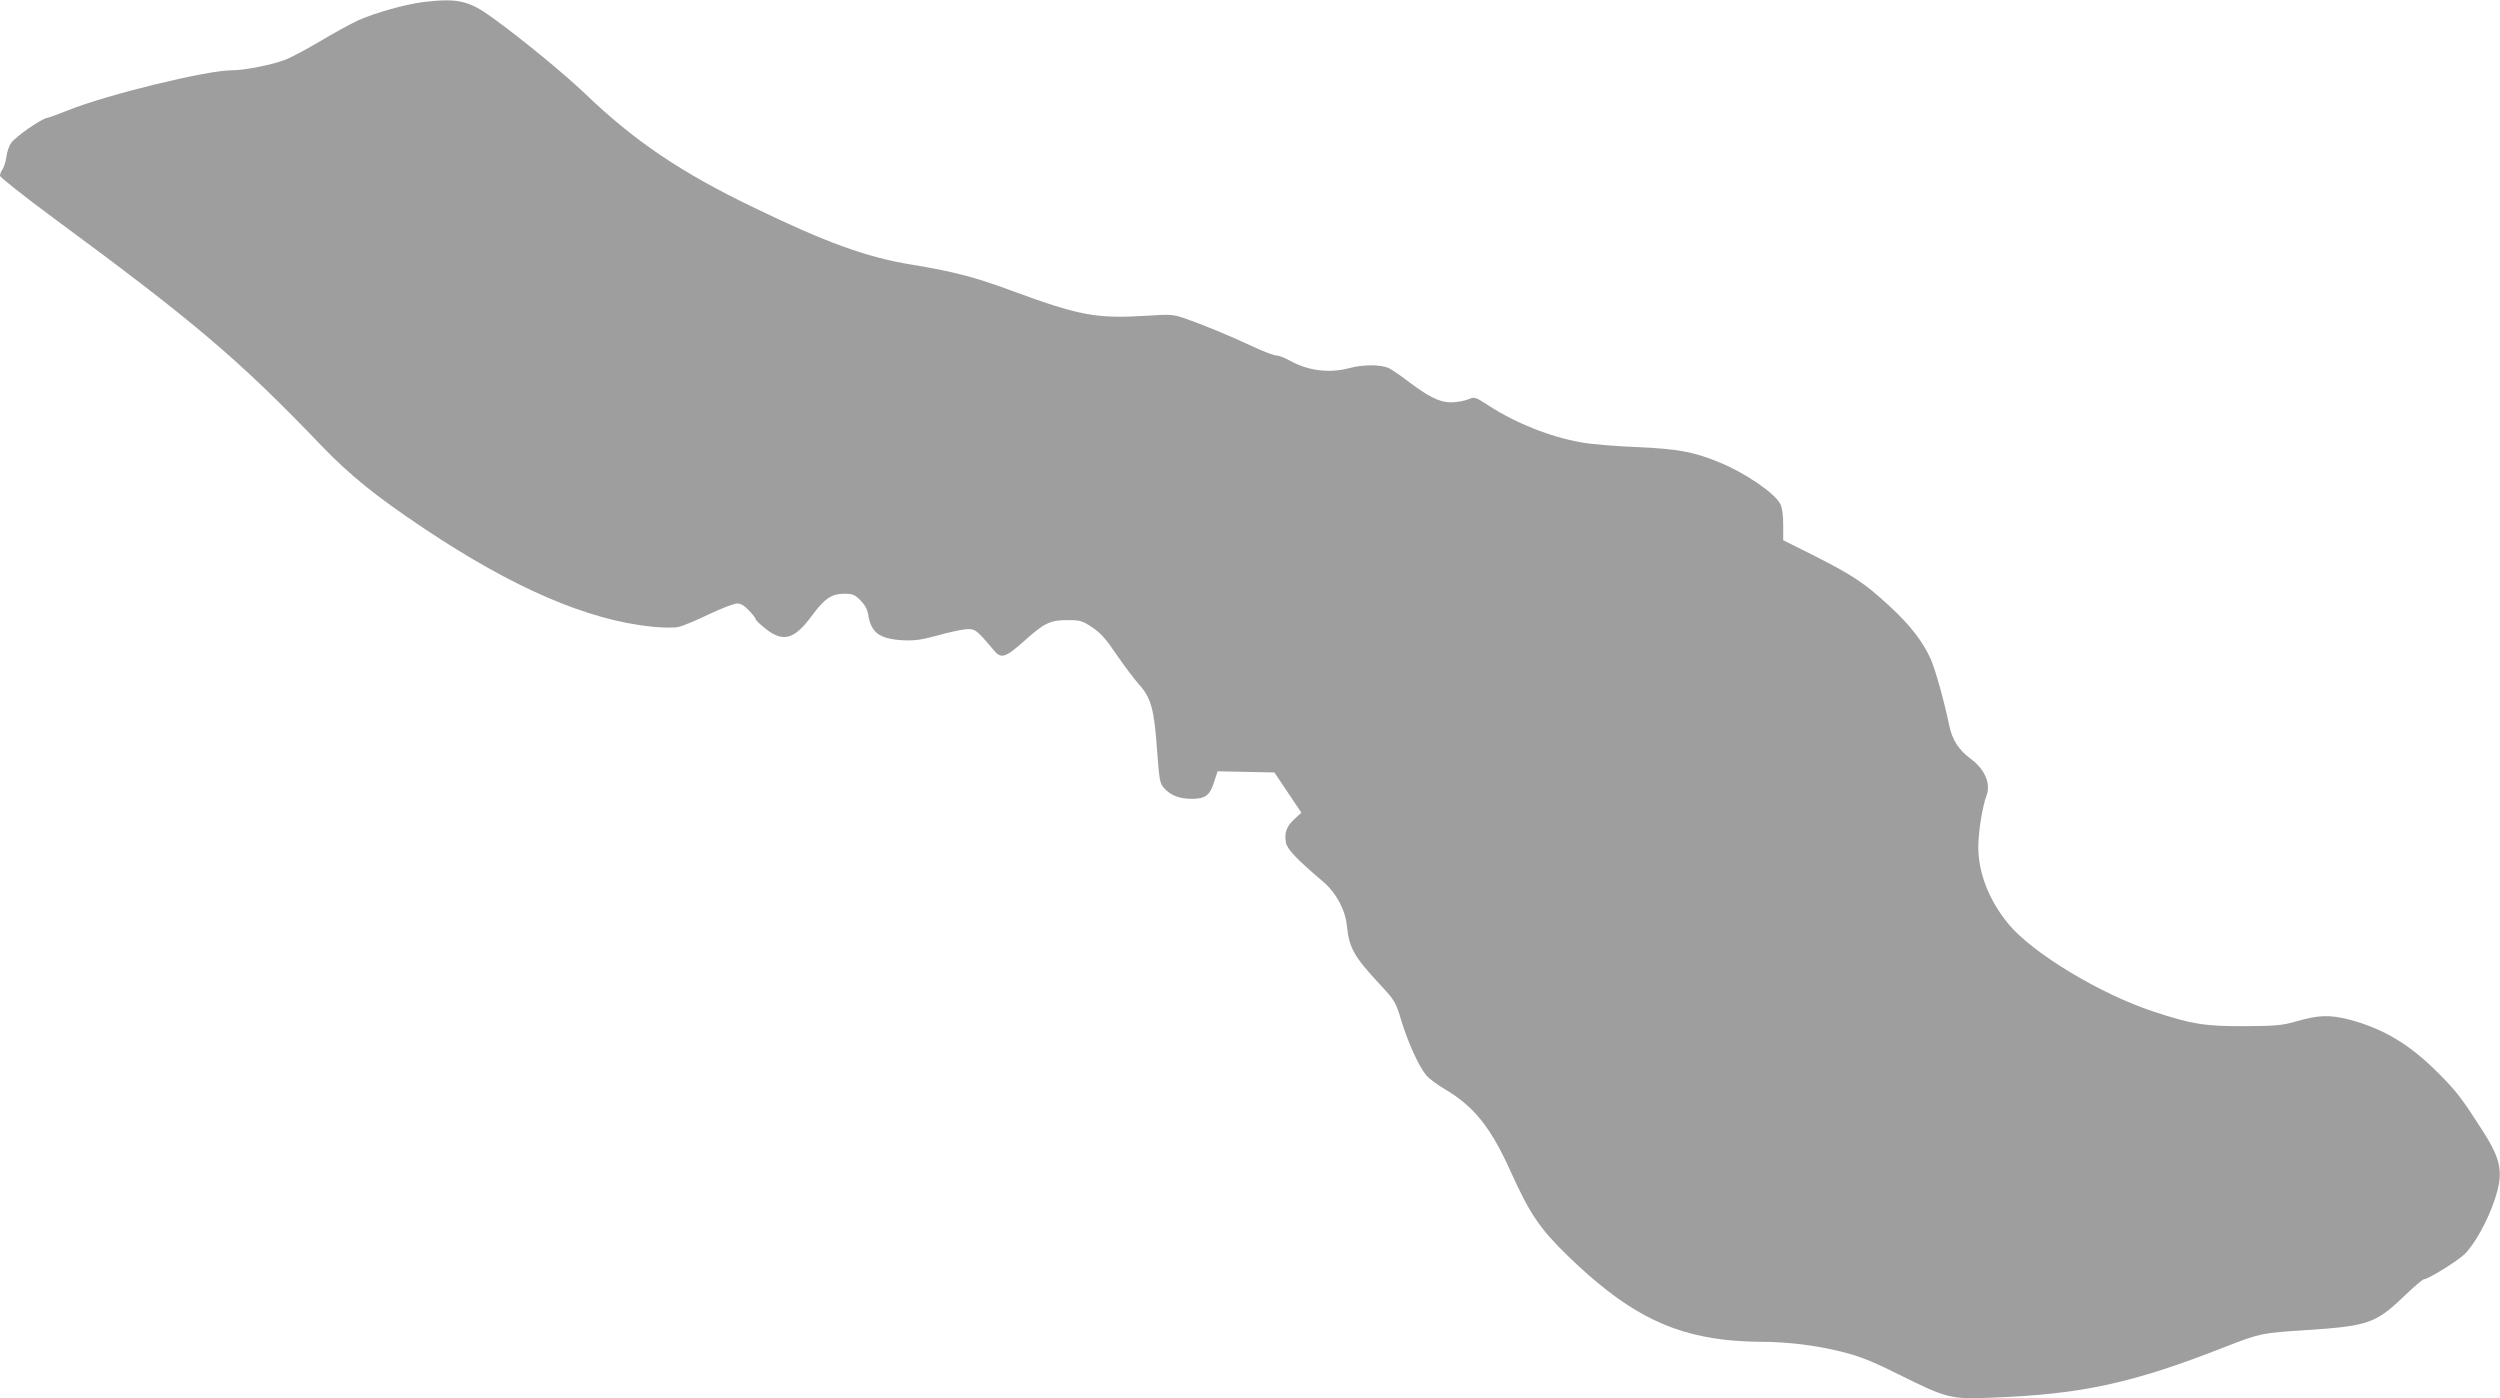
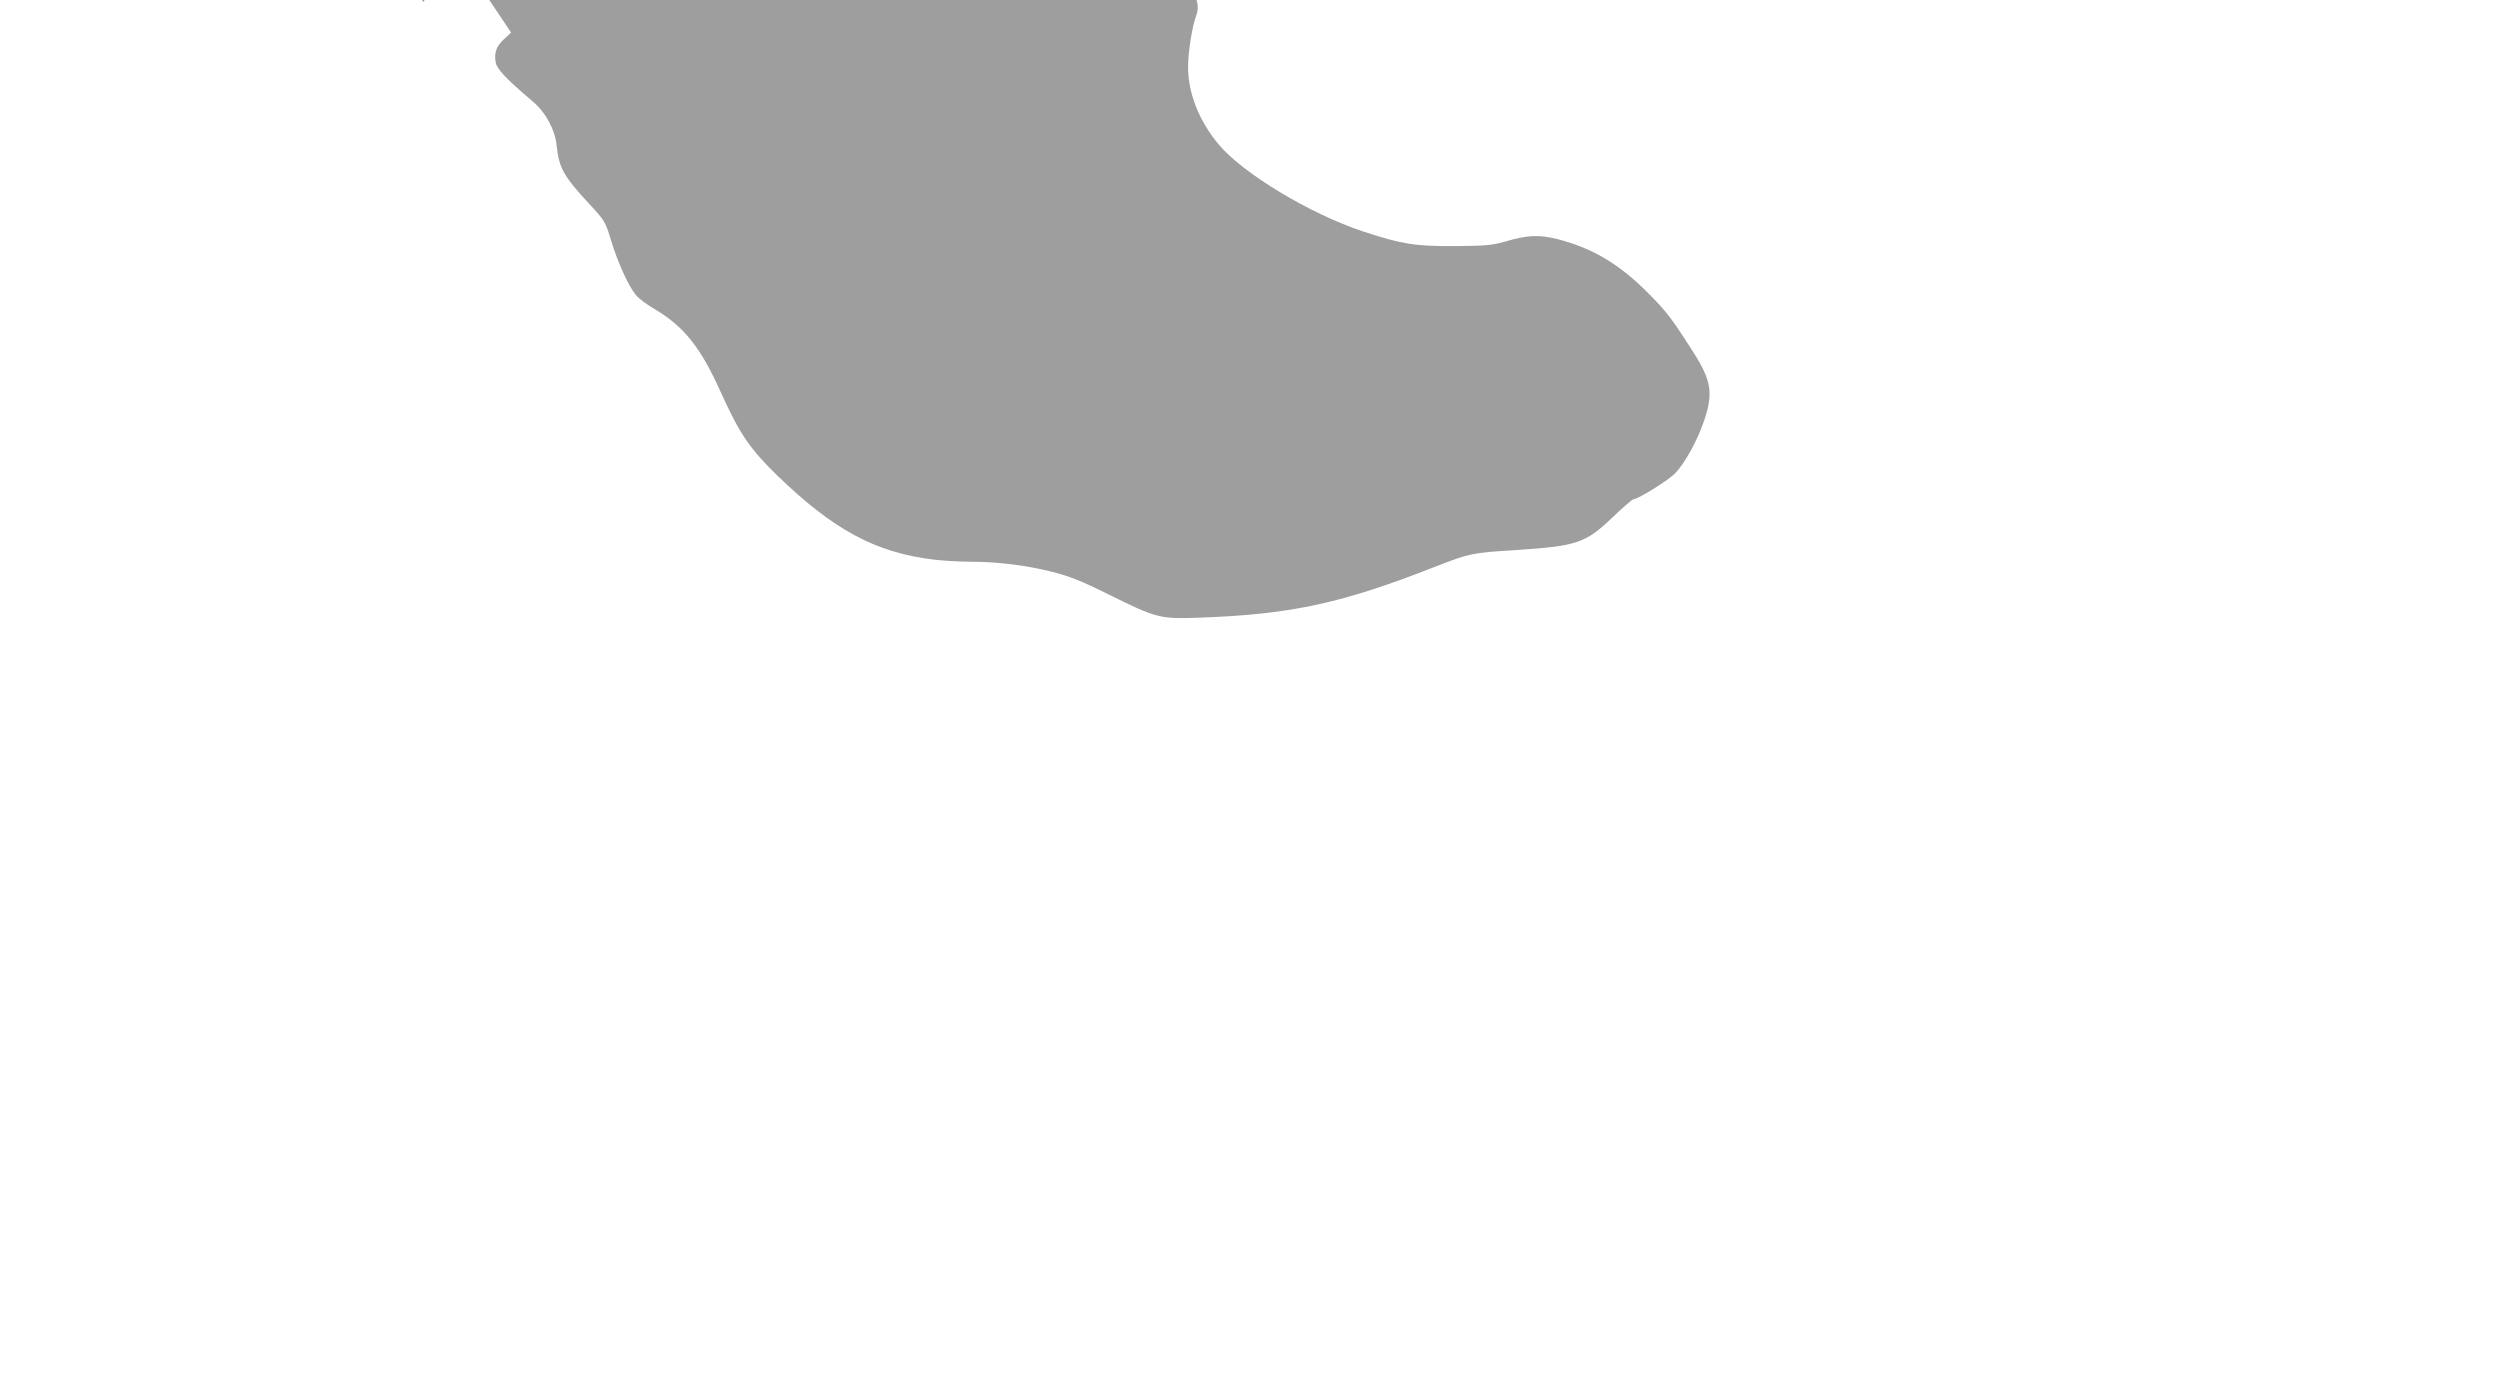
<svg xmlns="http://www.w3.org/2000/svg" version="1.0" width="1280pt" height="716pt" viewBox="0 0 1280 716" preserveAspectRatio="xMidYMid meet">
  <g transform="translate(0,716) scale(0.1,-0.1)" fill="#9e9e9e" stroke="none">
-     <path d="M2170 7150 c-95 -12 -252 -56 -338 -95 -41 -19 -126 -66 -191 -105 -64 -38 -144 -81 -178 -95 -66 -26 -209 -55 -278 -55 -127 0 -635 -124 -835 -204 -47 -19 -96 -37 -110 -40 -33 -7 -158 -94 -182 -127 -11 -14 -22 -46 -25 -70 -3 -24 -12 -53 -19 -64 -8 -11 -14 -26 -14 -35 1 -8 123 -105 272 -215 725 -534 950 -725 1373 -1166 146 -152 281 -261 525 -424 459 -307 841 -471 1171 -504 53 -5 113 -6 133 -1 20 4 89 33 154 64 65 31 130 56 146 56 20 0 38 -11 62 -37 19 -20 34 -40 34 -45 0 -4 23 -26 51 -48 88 -70 146 -54 234 65 67 91 102 115 169 115 41 0 53 -5 81 -33 22 -22 36 -47 40 -73 14 -92 57 -125 174 -132 62 -3 95 1 176 23 55 16 121 30 147 33 50 4 54 2 146 -107 38 -46 59 -39 157 48 102 92 132 106 221 106 65 0 75 -3 126 -37 42 -27 71 -60 125 -140 39 -57 91 -126 116 -154 60 -67 76 -123 91 -332 12 -159 14 -174 37 -198 33 -37 79 -54 141 -54 70 0 93 18 114 86 l18 55 145 -3 146 -3 69 -103 69 -103 -36 -33 c-40 -37 -52 -70 -43 -120 6 -34 56 -86 189 -199 67 -56 115 -145 123 -227 12 -114 36 -157 167 -298 80 -86 83 -92 112 -188 34 -112 89 -234 128 -280 14 -17 56 -48 92 -69 151 -89 237 -195 340 -424 97 -215 149 -292 291 -430 286 -277 502 -394 799 -430 50 -6 134 -11 187 -11 140 0 286 -18 418 -51 91 -23 153 -47 295 -118 247 -122 259 -125 473 -117 460 17 719 73 1195 260 180 70 185 71 417 86 309 20 354 35 491 166 54 52 103 94 109 94 22 0 175 95 210 130 51 51 117 170 152 275 47 140 36 204 -60 354 -106 166 -135 204 -227 296 -148 149 -285 231 -466 277 -95 23 -151 21 -264 -12 -70 -20 -103 -23 -260 -24 -205 -1 -273 10 -470 75 -272 90 -615 297 -739 445 -102 122 -158 265 -157 401 1 78 21 205 42 260 23 60 -9 135 -80 187 -62 46 -96 98 -111 172 -24 117 -70 284 -95 340 -39 88 -106 175 -210 270 -127 118 -188 158 -381 256 l-164 82 0 79 c0 50 -5 88 -15 107 -29 56 -183 161 -315 214 -129 53 -212 68 -420 77 -107 4 -235 15 -284 24 -159 28 -335 98 -475 189 -69 45 -71 45 -105 31 -20 -8 -59 -15 -88 -15 -58 0 -117 30 -227 114 -31 24 -70 50 -88 60 -40 20 -130 21 -206 1 -102 -27 -210 -13 -302 38 -26 15 -58 27 -70 27 -12 0 -67 20 -121 46 -116 54 -231 102 -334 139 -74 26 -78 27 -215 18 -254 -15 -340 1 -692 131 -184 68 -297 97 -505 131 -229 37 -439 113 -814 295 -369 178 -606 338 -859 581 -106 101 -321 278 -473 388 -121 88 -178 101 -352 81z" />
+     <path d="M2170 7150 l18 55 145 -3 146 -3 69 -103 69 -103 -36 -33 c-40 -37 -52 -70 -43 -120 6 -34 56 -86 189 -199 67 -56 115 -145 123 -227 12 -114 36 -157 167 -298 80 -86 83 -92 112 -188 34 -112 89 -234 128 -280 14 -17 56 -48 92 -69 151 -89 237 -195 340 -424 97 -215 149 -292 291 -430 286 -277 502 -394 799 -430 50 -6 134 -11 187 -11 140 0 286 -18 418 -51 91 -23 153 -47 295 -118 247 -122 259 -125 473 -117 460 17 719 73 1195 260 180 70 185 71 417 86 309 20 354 35 491 166 54 52 103 94 109 94 22 0 175 95 210 130 51 51 117 170 152 275 47 140 36 204 -60 354 -106 166 -135 204 -227 296 -148 149 -285 231 -466 277 -95 23 -151 21 -264 -12 -70 -20 -103 -23 -260 -24 -205 -1 -273 10 -470 75 -272 90 -615 297 -739 445 -102 122 -158 265 -157 401 1 78 21 205 42 260 23 60 -9 135 -80 187 -62 46 -96 98 -111 172 -24 117 -70 284 -95 340 -39 88 -106 175 -210 270 -127 118 -188 158 -381 256 l-164 82 0 79 c0 50 -5 88 -15 107 -29 56 -183 161 -315 214 -129 53 -212 68 -420 77 -107 4 -235 15 -284 24 -159 28 -335 98 -475 189 -69 45 -71 45 -105 31 -20 -8 -59 -15 -88 -15 -58 0 -117 30 -227 114 -31 24 -70 50 -88 60 -40 20 -130 21 -206 1 -102 -27 -210 -13 -302 38 -26 15 -58 27 -70 27 -12 0 -67 20 -121 46 -116 54 -231 102 -334 139 -74 26 -78 27 -215 18 -254 -15 -340 1 -692 131 -184 68 -297 97 -505 131 -229 37 -439 113 -814 295 -369 178 -606 338 -859 581 -106 101 -321 278 -473 388 -121 88 -178 101 -352 81z" />
  </g>
</svg>